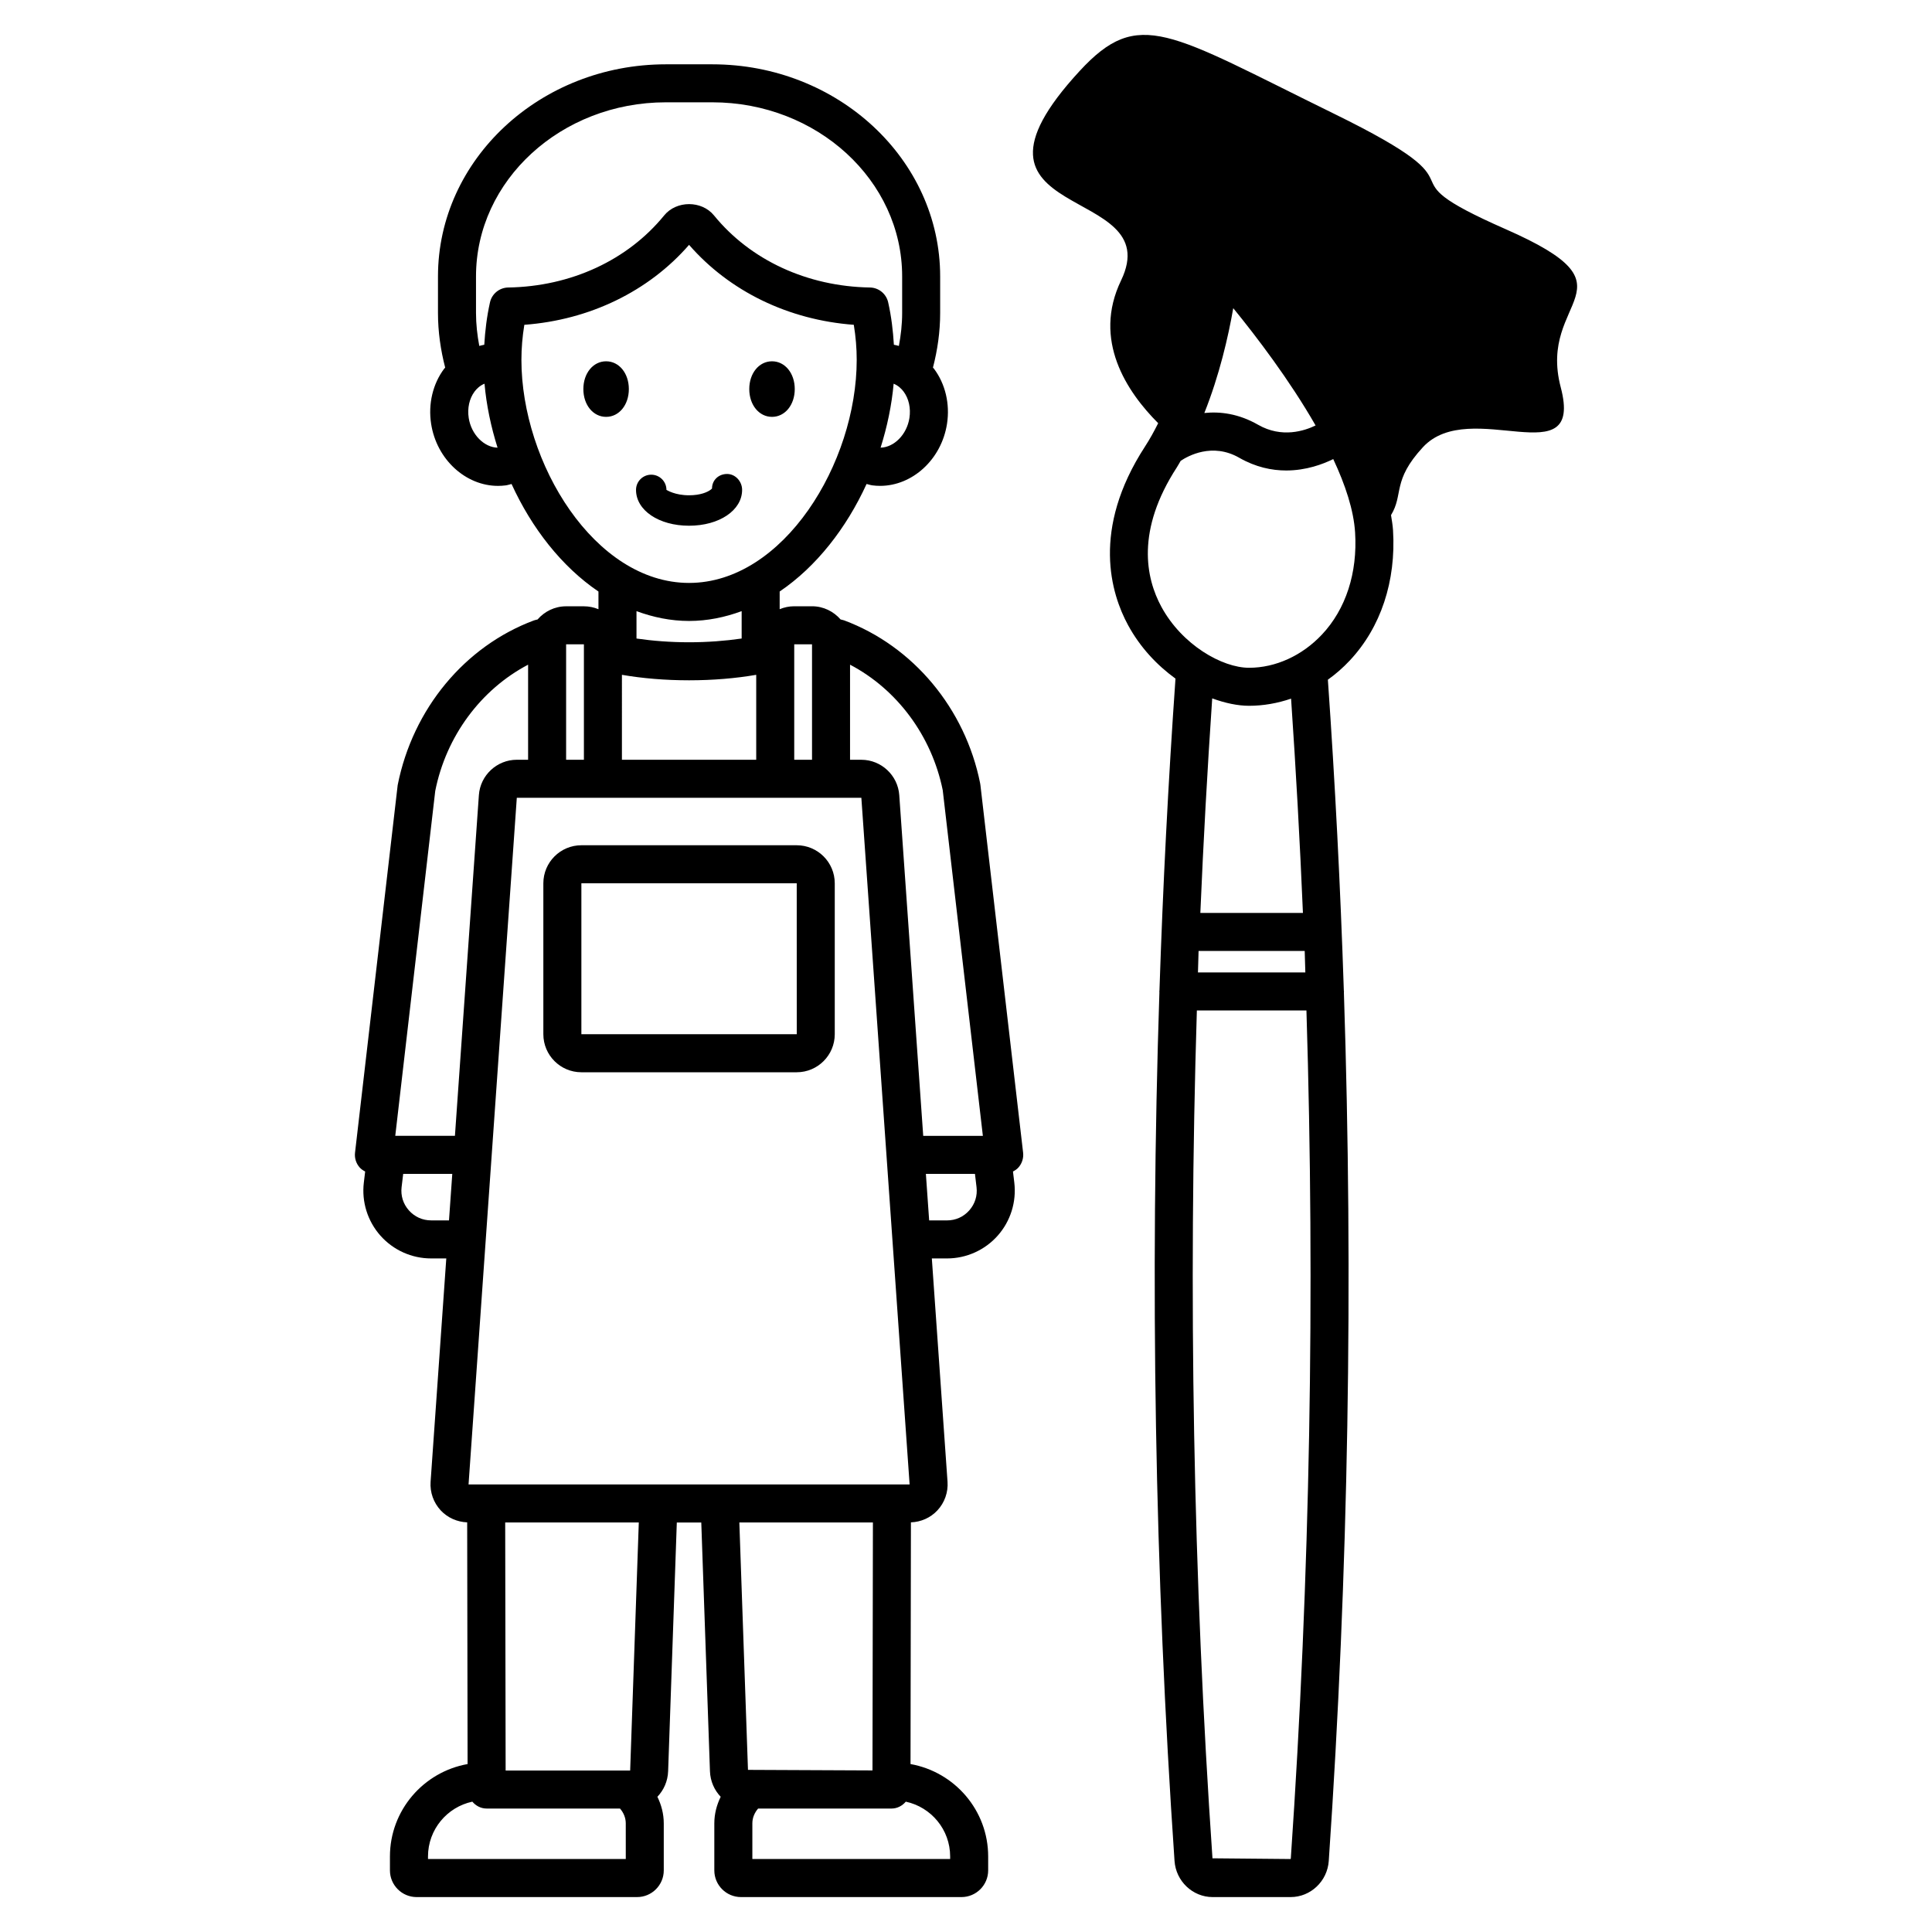
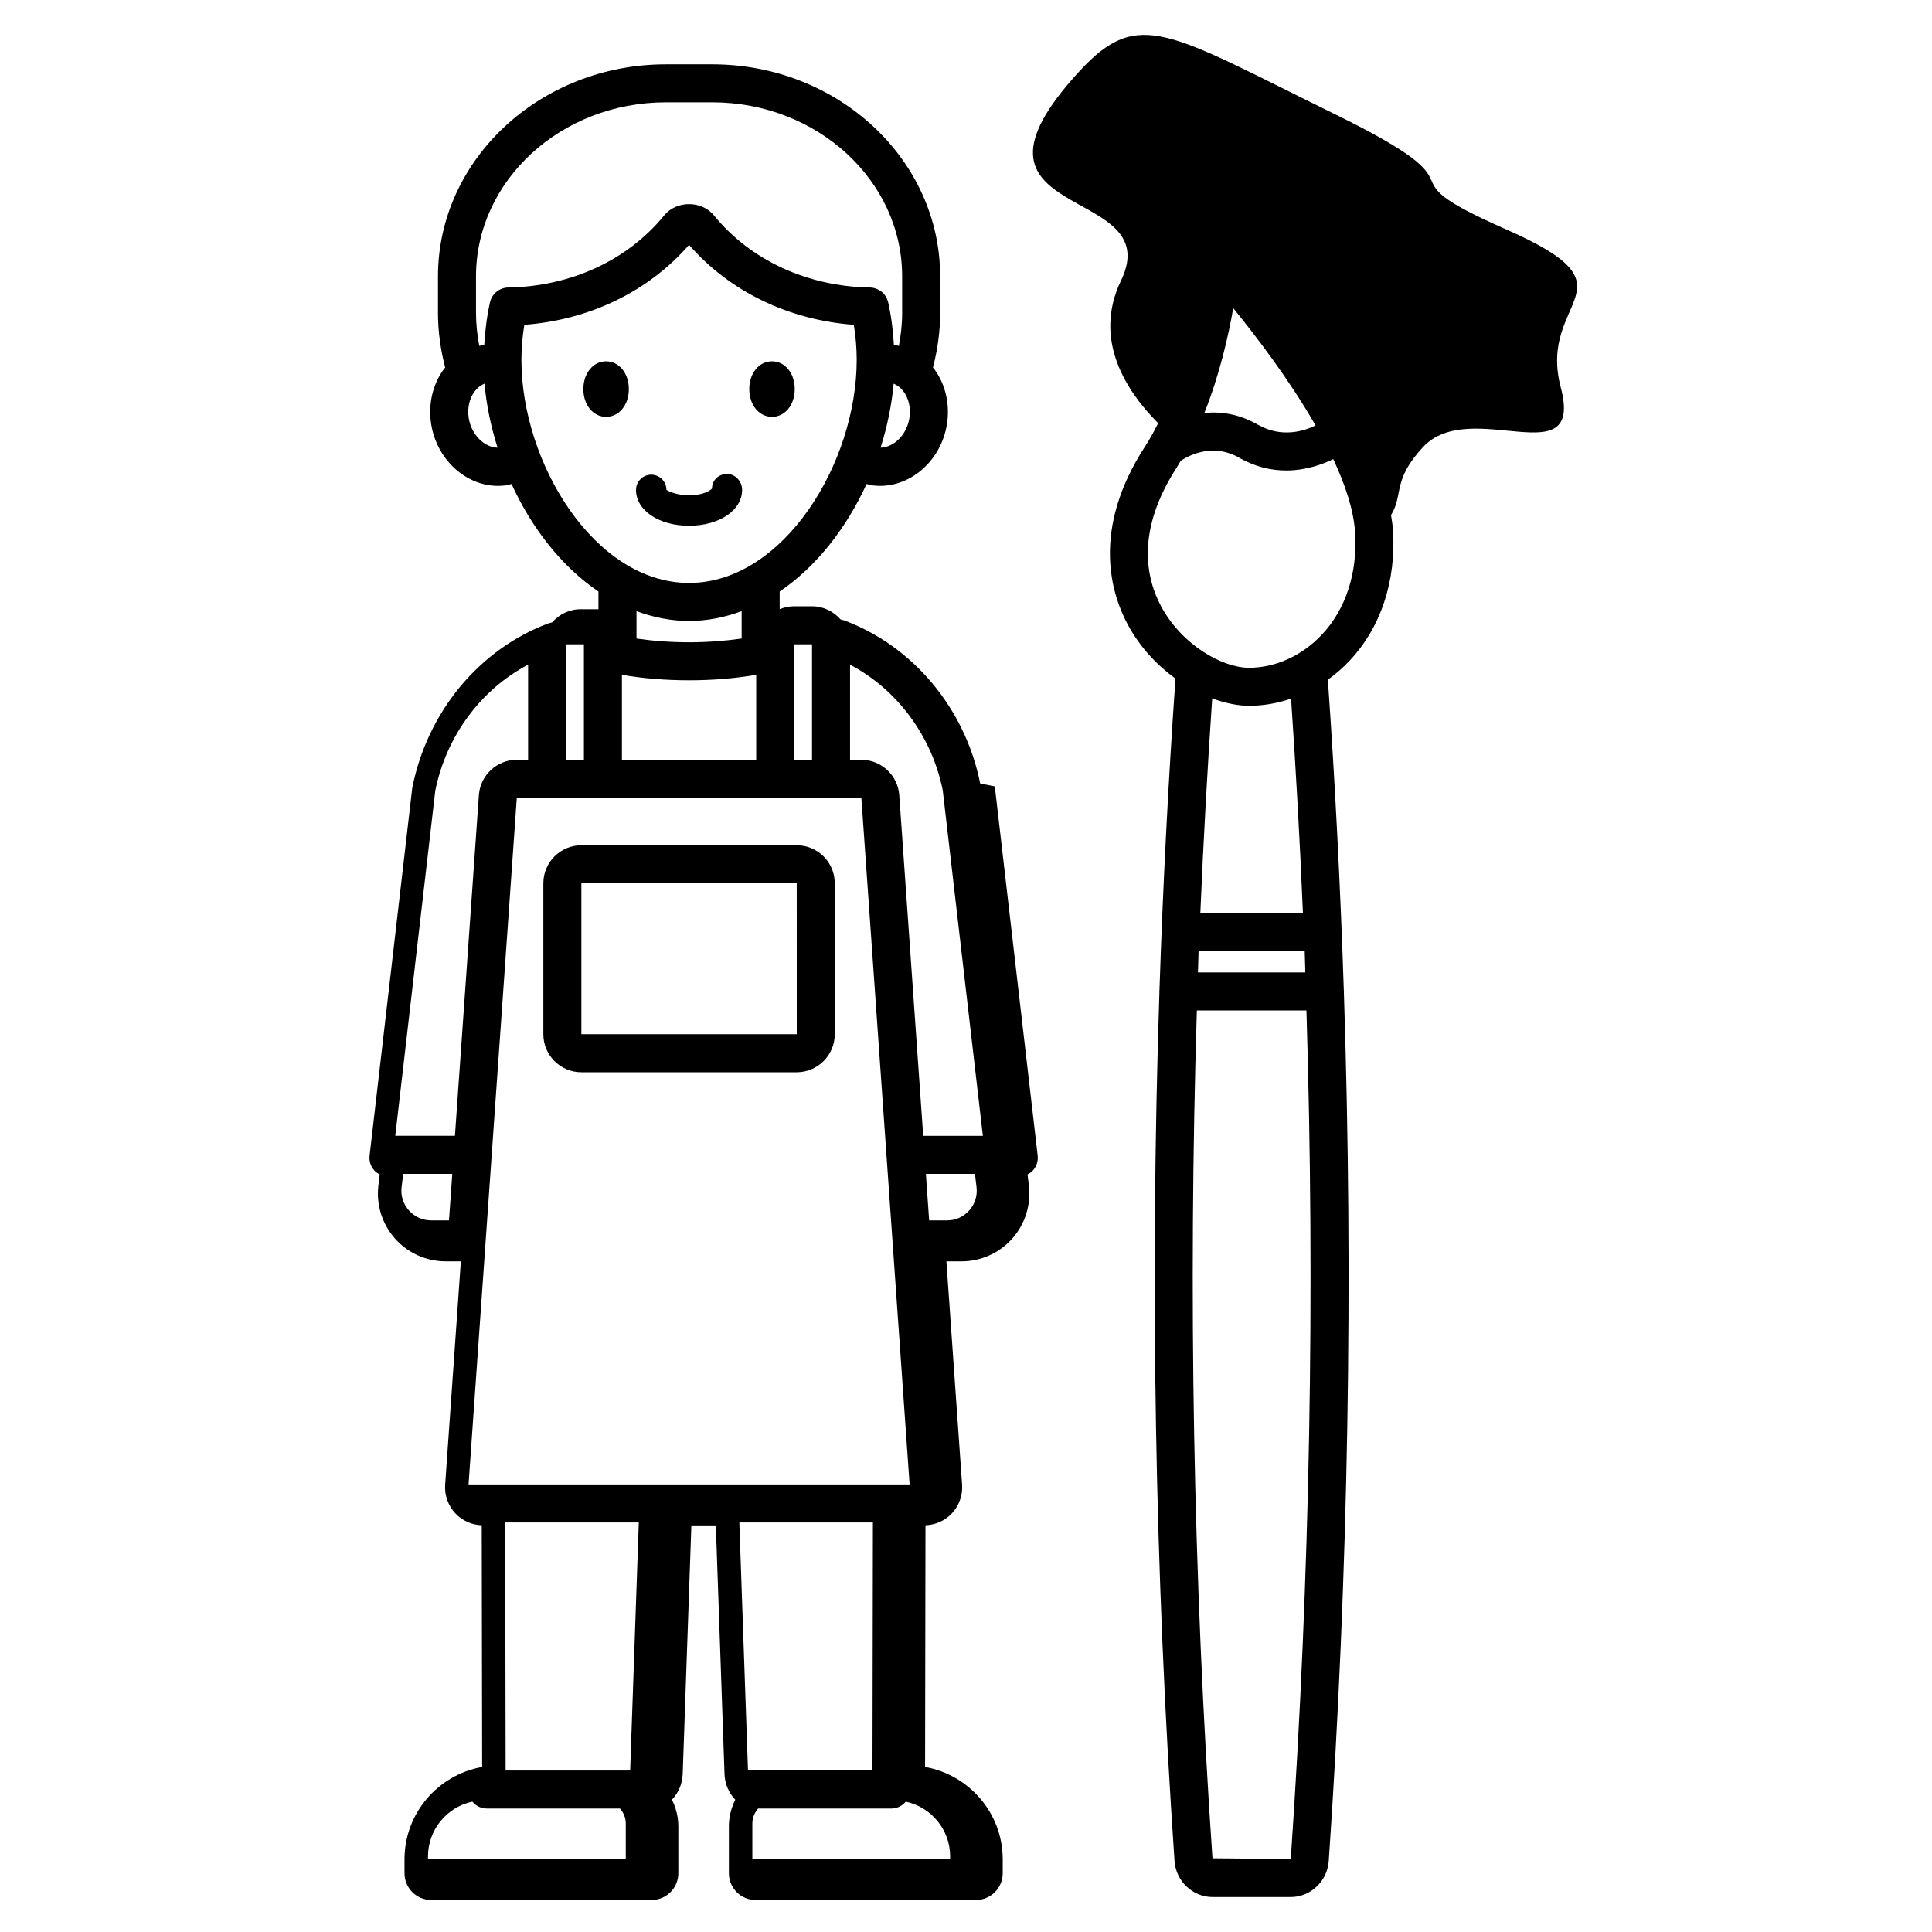
<svg xmlns="http://www.w3.org/2000/svg" fill="#000000" width="800px" height="800px" version="1.1" viewBox="144 144 512 512">
-   <path d="m543.03 204.74c-36.07-15.863-1.566-9.062-45.48-30.59s-51.75-28.328-67.434-11.332c-37.555 40.703 23.52 29.457 10.973 55.516-7.598 15.789 1.492 29.465 9.84 37.816-1.07 2.137-2.215 4.227-3.488 6.184-14.309 22.027-8.969 39.086-4.512 47.297 3.254 6 7.746 10.699 12.586 14.207-1.922 27.473-3.336 55.059-4.25 82.715-0.004 0.07-0.039 0.129-0.039 0.199 0 0.051 0.027 0.094 0.031 0.148-2.516 76.598-1.238 153.7 4.004 230.26 0.367 5.379 4.809 9.586 10.105 9.586h20.66c5.305 0 9.742-4.207 10.109-9.578 5.242-76.555 6.523-153.66 4.008-230.26 0-0.055 0.031-0.098 0.031-0.152 0-0.074-0.039-0.133-0.043-0.207-0.91-27.559-2.316-55.043-4.231-82.418 2.059-1.477 4-3.164 5.777-5.059 8.25-8.781 12.328-21.059 11.488-34.566-0.082-1.297-0.316-2.648-0.531-3.992 3.383-5.519 0.23-9.094 8.438-17.984 12.547-13.598 42.812 7.902 36.539-15.891-6.269-23.801 21.488-26.039-14.582-41.898zm-72.207 20.93c6.106 7.481 14.926 19.043 21.82 31.082-2.871 1.402-8.914 3.441-15.23-0.18-5.156-2.953-10.051-3.559-14.25-3.121 3.988-9.988 6.352-20.25 7.66-27.781zm19.105 176.04h-28.457c0.066-1.895 0.094-3.797 0.164-5.691h28.125c0.074 1.895 0.102 3.797 0.168 5.691zm-3.848 234.76-0.055 0.191-20.707-0.191c-5.121-74.703-6.441-149.93-4.137-224.68h29.039c2.301 74.762 0.977 149.98-4.141 224.68zm3.211-250.53h-27.188c0.805-19 1.859-37.953 3.144-56.863 3.426 1.254 6.777 1.965 9.762 1.965 3.773 0 7.531-0.664 11.141-1.895 1.285 18.883 2.34 37.816 3.141 56.793zm5.043-73.781c-5.254 5.598-12.301 8.809-19.32 8.809-7.109 0-17.742-6.043-23.23-16.148-4.137-7.625-6.785-20.23 4.113-37 0.355-0.547 0.656-1.133 0.996-1.691 1.867-1.258 8.348-4.922 15.512-0.82 4.363 2.5 8.625 3.375 12.449 3.375 5.293 0 9.734-1.672 12.469-3.023 3.211 6.84 5.426 13.547 5.793 19.465 0.668 10.699-2.453 20.305-8.781 27.035zm-90.578 39.461c-3.949-19.836-17.766-36.398-36.043-43.211-0.309-0.117-0.637-0.148-0.949-0.246-1.848-2.121-4.539-3.496-7.566-3.496h-4.715c-1.367 0-2.672 0.281-3.863 0.777v-4.688c9.738-6.598 17.691-16.812 23.031-28.496 0.523 0.125 1.031 0.301 1.57 0.371 0.68 0.09 1.352 0.129 2.023 0.129 8.535 0 16.254-6.981 17.723-16.441 0.816-5.266-0.441-10.59-3.453-14.602-0.082-0.109-0.188-0.191-0.273-0.297 1.203-4.648 1.91-9.477 1.91-14.465v-9.703c0-30.992-27.094-56.207-60.391-56.207h-12.301c-33.297 0-60.391 25.215-60.391 56.207v9.703c0 4.988 0.707 9.816 1.91 14.469-0.086 0.109-0.191 0.191-0.277 0.301-3.008 4.012-4.266 9.332-3.449 14.598 1.465 9.465 9.188 16.441 17.719 16.441 0.672 0 1.344-0.043 2.023-0.129 0.539-0.07 1.047-0.246 1.57-0.371 5.34 11.684 13.289 21.898 23.031 28.496v4.688c-1.191-0.496-2.492-0.773-3.859-0.773h-4.715c-3.031 0-5.719 1.371-7.566 3.492-0.316 0.094-0.641 0.129-0.949 0.246-18.293 6.82-32.109 23.391-36.117 43.641l-11.305 97.418c-0.168 1.426 0.285 2.859 1.242 3.93 0.406 0.457 0.914 0.781 1.445 1.059l-0.352 2.938c-0.613 5.098 0.992 10.219 4.394 14.055 3.406 3.844 8.301 6.043 13.43 6.043h4.027l-4.16 59.191c-0.195 2.781 0.781 5.539 2.684 7.582 1.816 1.949 4.359 3.07 7.012 3.168l0.109 64.055c-11.672 2.074-20.578 12.242-20.578 24.5v3.68c0 3.898 3.172 7.07 7.07 7.07h58.426c3.898 0 7.07-3.172 7.07-7.07v-12.457c0-2.539-0.641-4.91-1.688-7.051 1.672-1.758 2.75-4.117 2.844-6.766l2.301-65.922h6.484l2.301 65.922c0.094 2.648 1.168 5.008 2.844 6.766-1.047 2.141-1.688 4.512-1.688 7.051v12.457c0 3.898 3.172 7.07 7.074 7.07h58.426c3.898 0 7.074-3.172 7.074-7.07v-3.68c0-12.258-8.906-22.422-20.578-24.5l0.105-64.055c2.656-0.094 5.199-1.215 7.019-3.172 1.902-2.035 2.879-4.797 2.684-7.578l-4.16-59.191h4.027c5.129 0 10.023-2.199 13.426-6.035 3.406-3.836 5.012-8.965 4.402-14.062l-0.352-2.938c0.527-0.277 1.035-0.602 1.441-1.059 0.957-1.074 1.406-2.504 1.246-3.93l-11.316-97.441c-0.02-0.145-0.043-0.277-0.066-0.41zm-49.277-36.875h4.715v30.598h-4.715zm-45.664 8.09c5.438 0.938 11.465 1.453 17.793 1.453s12.355-0.516 17.797-1.453v22.508h-35.59zm76.191-68.062c-0.684 4.418-4.086 7.777-7.641 7.863 1.75-5.555 2.949-11.266 3.457-16.949 1.23 0.496 2.086 1.352 2.633 2.078 1.387 1.852 1.953 4.41 1.551 7.008zm-116.79 0c-0.402-2.602 0.164-5.152 1.551-7.008 0.543-0.723 1.398-1.582 2.633-2.078 0.504 5.684 1.707 11.398 3.457 16.953-3.531-0.082-6.957-3.449-7.641-7.867zm10.469-34.582c-2.328 0.039-4.328 1.668-4.836 3.941-0.859 3.856-1.289 7.555-1.512 11.234-0.453 0.062-0.883 0.211-1.324 0.312-0.527-2.844-0.867-5.746-0.867-8.727v-9.703c0-25.438 22.57-46.133 50.316-46.133h12.301c27.742 0 50.316 20.695 50.316 46.133v9.703c0 2.981-0.336 5.883-0.867 8.727-0.441-0.102-0.871-0.25-1.324-0.312-0.223-3.684-0.648-7.383-1.512-11.234-0.508-2.273-2.508-3.902-4.836-3.941-16.594-0.27-31.66-7.234-41.328-19.105-3.246-3.984-9.941-3.992-13.199 0.004-9.672 11.871-24.734 18.836-41.328 19.102zm3.496 19.16c0-3.055 0.254-6.113 0.773-9.273 17.285-1.281 32.93-8.855 43.656-21.188 10.727 12.332 26.371 19.906 43.656 21.188 0.516 3.156 0.77 6.215 0.77 9.273 0 27.344-19.406 59.133-44.43 59.133-25.016 0.004-44.426-31.785-44.426-59.133zm44.43 69.211c4.867 0 9.512-0.977 13.934-2.602v7.258c-4.352 0.629-9.086 0.992-13.934 0.992-4.848 0-9.582-0.359-13.934-0.992v-7.258c4.422 1.625 9.066 2.602 13.934 2.602zm-32.586 6.184h4.715v30.598h-4.715zm-31.039 152.67h-4.734c-2.281 0-4.375-0.941-5.894-2.652-1.52-1.707-2.203-3.902-1.93-6.168l0.422-3.508h13.008zm1.574-22.406h-15.812l10.594-91.395c2.891-14.539 12.121-26.906 24.609-33.465v25.195h-2.992c-5.269 0-9.684 4.117-10.051 9.367zm45.277 191.65h-52.414v-0.676c0-7.129 5.047-13.09 11.75-14.523 0.926 1.094 2.254 1.824 3.797 1.824h35.336c0.918 1.066 1.527 2.41 1.527 3.922zm1.16-23.449h-33l-0.117-65.742h35.406zm-42.828-75.816 12.789-181.97h91.309l12.789 181.97zm107.16 10.074-0.113 65.715-32.996-0.148-2.289-65.57zm20.469 88.516v0.676h-52.418v-9.453c0-1.512 0.609-2.856 1.527-3.922h35.34c1.543 0 2.875-0.734 3.797-1.824 6.707 1.438 11.754 7.394 11.754 14.523zm5.062-171.21c-1.516 1.707-3.609 2.648-5.891 2.648h-4.734l-0.867-12.328h13.004l0.418 3.508c0.273 2.266-0.41 4.457-1.93 6.172zm-12.199-19.762-6.348-90.297c-0.371-5.254-4.789-9.367-10.051-9.367h-2.992v-25.199c12.426 6.523 21.625 18.809 24.562 33.246l10.637 91.617zm-62.055-161.69c-8.016 0-14.055-4.082-14.055-9.492 0-2.227 1.805-4.031 4.031-4.031 2.227 0 4.031 1.805 4.031 4.027 0.199 0.086 2.238 1.43 5.996 1.43 3.019 0 4.875-0.848 5.656-1.43 0.191-0.141 0.371-0.285 0.426-0.375 0-2.227 1.766-3.844 3.988-3.844 2.227 0 3.988 1.992 3.988 4.219-0.004 5.418-6.047 9.496-14.062 9.496zm-15.957-36.211c0 4.199-2.59 7.363-6.027 7.363s-6.027-3.168-6.027-7.363c0-4.199 2.594-7.363 6.027-7.363 3.438 0 6.027 3.164 6.027 7.363zm31.914 0c0-4.199 2.59-7.363 6.027-7.363s6.027 3.164 6.027 7.363-2.594 7.363-6.027 7.363c-3.438 0-6.027-3.164-6.027-7.363zm12.578 120.89h-57.07c-5.559 0-10.078 4.523-10.078 10.078v40.004c0 5.555 4.519 10.078 10.078 10.078h57.07c5.559 0 10.078-4.523 10.078-10.078v-40.004c0-5.559-4.519-10.078-10.078-10.078zm-57.07 50.082v-40.004h57.07l0.008 40.004z" />
+   <path d="m543.03 204.74c-36.07-15.863-1.566-9.062-45.48-30.59s-51.75-28.328-67.434-11.332c-37.555 40.703 23.52 29.457 10.973 55.516-7.598 15.789 1.492 29.465 9.84 37.816-1.07 2.137-2.215 4.227-3.488 6.184-14.309 22.027-8.969 39.086-4.512 47.297 3.254 6 7.746 10.699 12.586 14.207-1.922 27.473-3.336 55.059-4.25 82.715-0.004 0.07-0.039 0.129-0.039 0.199 0 0.051 0.027 0.094 0.031 0.148-2.516 76.598-1.238 153.7 4.004 230.26 0.367 5.379 4.809 9.586 10.105 9.586h20.66c5.305 0 9.742-4.207 10.109-9.578 5.242-76.555 6.523-153.66 4.008-230.26 0-0.055 0.031-0.098 0.031-0.152 0-0.074-0.039-0.133-0.043-0.207-0.91-27.559-2.316-55.043-4.231-82.418 2.059-1.477 4-3.164 5.777-5.059 8.25-8.781 12.328-21.059 11.488-34.566-0.082-1.297-0.316-2.648-0.531-3.992 3.383-5.519 0.23-9.094 8.438-17.984 12.547-13.598 42.812 7.902 36.539-15.891-6.269-23.801 21.488-26.039-14.582-41.898zm-72.207 20.93c6.106 7.481 14.926 19.043 21.82 31.082-2.871 1.402-8.914 3.441-15.23-0.18-5.156-2.953-10.051-3.559-14.25-3.121 3.988-9.988 6.352-20.25 7.66-27.781zm19.105 176.04h-28.457c0.066-1.895 0.094-3.797 0.164-5.691h28.125c0.074 1.895 0.102 3.797 0.168 5.691zm-3.848 234.76-0.055 0.191-20.707-0.191c-5.121-74.703-6.441-149.93-4.137-224.68h29.039c2.301 74.762 0.977 149.98-4.141 224.68zm3.211-250.53h-27.188c0.805-19 1.859-37.953 3.144-56.863 3.426 1.254 6.777 1.965 9.762 1.965 3.773 0 7.531-0.664 11.141-1.895 1.285 18.883 2.34 37.816 3.141 56.793zm5.043-73.781c-5.254 5.598-12.301 8.809-19.32 8.809-7.109 0-17.742-6.043-23.23-16.148-4.137-7.625-6.785-20.23 4.113-37 0.355-0.547 0.656-1.133 0.996-1.691 1.867-1.258 8.348-4.922 15.512-0.82 4.363 2.5 8.625 3.375 12.449 3.375 5.293 0 9.734-1.672 12.469-3.023 3.211 6.84 5.426 13.547 5.793 19.465 0.668 10.699-2.453 20.305-8.781 27.035zm-90.578 39.461c-3.949-19.836-17.766-36.398-36.043-43.211-0.309-0.117-0.637-0.148-0.949-0.246-1.848-2.121-4.539-3.496-7.566-3.496h-4.715c-1.367 0-2.672 0.281-3.863 0.777v-4.688c9.738-6.598 17.691-16.812 23.031-28.496 0.523 0.125 1.031 0.301 1.57 0.371 0.68 0.09 1.352 0.129 2.023 0.129 8.535 0 16.254-6.981 17.723-16.441 0.816-5.266-0.441-10.59-3.453-14.602-0.082-0.109-0.188-0.191-0.273-0.297 1.203-4.648 1.91-9.477 1.91-14.465v-9.703c0-30.992-27.094-56.207-60.391-56.207h-12.301c-33.297 0-60.391 25.215-60.391 56.207v9.703c0 4.988 0.707 9.816 1.91 14.469-0.086 0.109-0.191 0.191-0.277 0.301-3.008 4.012-4.266 9.332-3.449 14.598 1.465 9.465 9.188 16.441 17.719 16.441 0.672 0 1.344-0.043 2.023-0.129 0.539-0.07 1.047-0.246 1.57-0.371 5.34 11.684 13.289 21.898 23.031 28.496v4.688h-4.715c-3.031 0-5.719 1.371-7.566 3.492-0.316 0.094-0.641 0.129-0.949 0.246-18.293 6.82-32.109 23.391-36.117 43.641l-11.305 97.418c-0.168 1.426 0.285 2.859 1.242 3.93 0.406 0.457 0.914 0.781 1.445 1.059l-0.352 2.938c-0.613 5.098 0.992 10.219 4.394 14.055 3.406 3.844 8.301 6.043 13.43 6.043h4.027l-4.16 59.191c-0.195 2.781 0.781 5.539 2.684 7.582 1.816 1.949 4.359 3.07 7.012 3.168l0.109 64.055c-11.672 2.074-20.578 12.242-20.578 24.5v3.68c0 3.898 3.172 7.07 7.07 7.07h58.426c3.898 0 7.07-3.172 7.07-7.07v-12.457c0-2.539-0.641-4.91-1.688-7.051 1.672-1.758 2.75-4.117 2.844-6.766l2.301-65.922h6.484l2.301 65.922c0.094 2.648 1.168 5.008 2.844 6.766-1.047 2.141-1.688 4.512-1.688 7.051v12.457c0 3.898 3.172 7.07 7.074 7.07h58.426c3.898 0 7.074-3.172 7.074-7.07v-3.68c0-12.258-8.906-22.422-20.578-24.5l0.105-64.055c2.656-0.094 5.199-1.215 7.019-3.172 1.902-2.035 2.879-4.797 2.684-7.578l-4.16-59.191h4.027c5.129 0 10.023-2.199 13.426-6.035 3.406-3.836 5.012-8.965 4.402-14.062l-0.352-2.938c0.527-0.277 1.035-0.602 1.441-1.059 0.957-1.074 1.406-2.504 1.246-3.93l-11.316-97.441c-0.02-0.145-0.043-0.277-0.066-0.41zm-49.277-36.875h4.715v30.598h-4.715zm-45.664 8.09c5.438 0.938 11.465 1.453 17.793 1.453s12.355-0.516 17.797-1.453v22.508h-35.59zm76.191-68.062c-0.684 4.418-4.086 7.777-7.641 7.863 1.75-5.555 2.949-11.266 3.457-16.949 1.23 0.496 2.086 1.352 2.633 2.078 1.387 1.852 1.953 4.41 1.551 7.008zm-116.79 0c-0.402-2.602 0.164-5.152 1.551-7.008 0.543-0.723 1.398-1.582 2.633-2.078 0.504 5.684 1.707 11.398 3.457 16.953-3.531-0.082-6.957-3.449-7.641-7.867zm10.469-34.582c-2.328 0.039-4.328 1.668-4.836 3.941-0.859 3.856-1.289 7.555-1.512 11.234-0.453 0.062-0.883 0.211-1.324 0.312-0.527-2.844-0.867-5.746-0.867-8.727v-9.703c0-25.438 22.57-46.133 50.316-46.133h12.301c27.742 0 50.316 20.695 50.316 46.133v9.703c0 2.981-0.336 5.883-0.867 8.727-0.441-0.102-0.871-0.25-1.324-0.312-0.223-3.684-0.648-7.383-1.512-11.234-0.508-2.273-2.508-3.902-4.836-3.941-16.594-0.27-31.66-7.234-41.328-19.105-3.246-3.984-9.941-3.992-13.199 0.004-9.672 11.871-24.734 18.836-41.328 19.102zm3.496 19.16c0-3.055 0.254-6.113 0.773-9.273 17.285-1.281 32.93-8.855 43.656-21.188 10.727 12.332 26.371 19.906 43.656 21.188 0.516 3.156 0.77 6.215 0.77 9.273 0 27.344-19.406 59.133-44.43 59.133-25.016 0.004-44.426-31.785-44.426-59.133zm44.43 69.211c4.867 0 9.512-0.977 13.934-2.602v7.258c-4.352 0.629-9.086 0.992-13.934 0.992-4.848 0-9.582-0.359-13.934-0.992v-7.258c4.422 1.625 9.066 2.602 13.934 2.602zm-32.586 6.184h4.715v30.598h-4.715zm-31.039 152.67h-4.734c-2.281 0-4.375-0.941-5.894-2.652-1.52-1.707-2.203-3.902-1.93-6.168l0.422-3.508h13.008zm1.574-22.406h-15.812l10.594-91.395c2.891-14.539 12.121-26.906 24.609-33.465v25.195h-2.992c-5.269 0-9.684 4.117-10.051 9.367zm45.277 191.65h-52.414v-0.676c0-7.129 5.047-13.09 11.75-14.523 0.926 1.094 2.254 1.824 3.797 1.824h35.336c0.918 1.066 1.527 2.41 1.527 3.922zm1.16-23.449h-33l-0.117-65.742h35.406zm-42.828-75.816 12.789-181.97h91.309l12.789 181.97zm107.16 10.074-0.113 65.715-32.996-0.148-2.289-65.57zm20.469 88.516v0.676h-52.418v-9.453c0-1.512 0.609-2.856 1.527-3.922h35.34c1.543 0 2.875-0.734 3.797-1.824 6.707 1.438 11.754 7.394 11.754 14.523zm5.062-171.21c-1.516 1.707-3.609 2.648-5.891 2.648h-4.734l-0.867-12.328h13.004l0.418 3.508c0.273 2.266-0.41 4.457-1.93 6.172zm-12.199-19.762-6.348-90.297c-0.371-5.254-4.789-9.367-10.051-9.367h-2.992v-25.199c12.426 6.523 21.625 18.809 24.562 33.246l10.637 91.617zm-62.055-161.69c-8.016 0-14.055-4.082-14.055-9.492 0-2.227 1.805-4.031 4.031-4.031 2.227 0 4.031 1.805 4.031 4.027 0.199 0.086 2.238 1.43 5.996 1.43 3.019 0 4.875-0.848 5.656-1.43 0.191-0.141 0.371-0.285 0.426-0.375 0-2.227 1.766-3.844 3.988-3.844 2.227 0 3.988 1.992 3.988 4.219-0.004 5.418-6.047 9.496-14.062 9.496zm-15.957-36.211c0 4.199-2.59 7.363-6.027 7.363s-6.027-3.168-6.027-7.363c0-4.199 2.594-7.363 6.027-7.363 3.438 0 6.027 3.164 6.027 7.363zm31.914 0c0-4.199 2.59-7.363 6.027-7.363s6.027 3.164 6.027 7.363-2.594 7.363-6.027 7.363c-3.438 0-6.027-3.164-6.027-7.363zm12.578 120.89h-57.07c-5.559 0-10.078 4.523-10.078 10.078v40.004c0 5.555 4.519 10.078 10.078 10.078h57.07c5.559 0 10.078-4.523 10.078-10.078v-40.004c0-5.559-4.519-10.078-10.078-10.078zm-57.07 50.082v-40.004h57.07l0.008 40.004z" />
</svg>